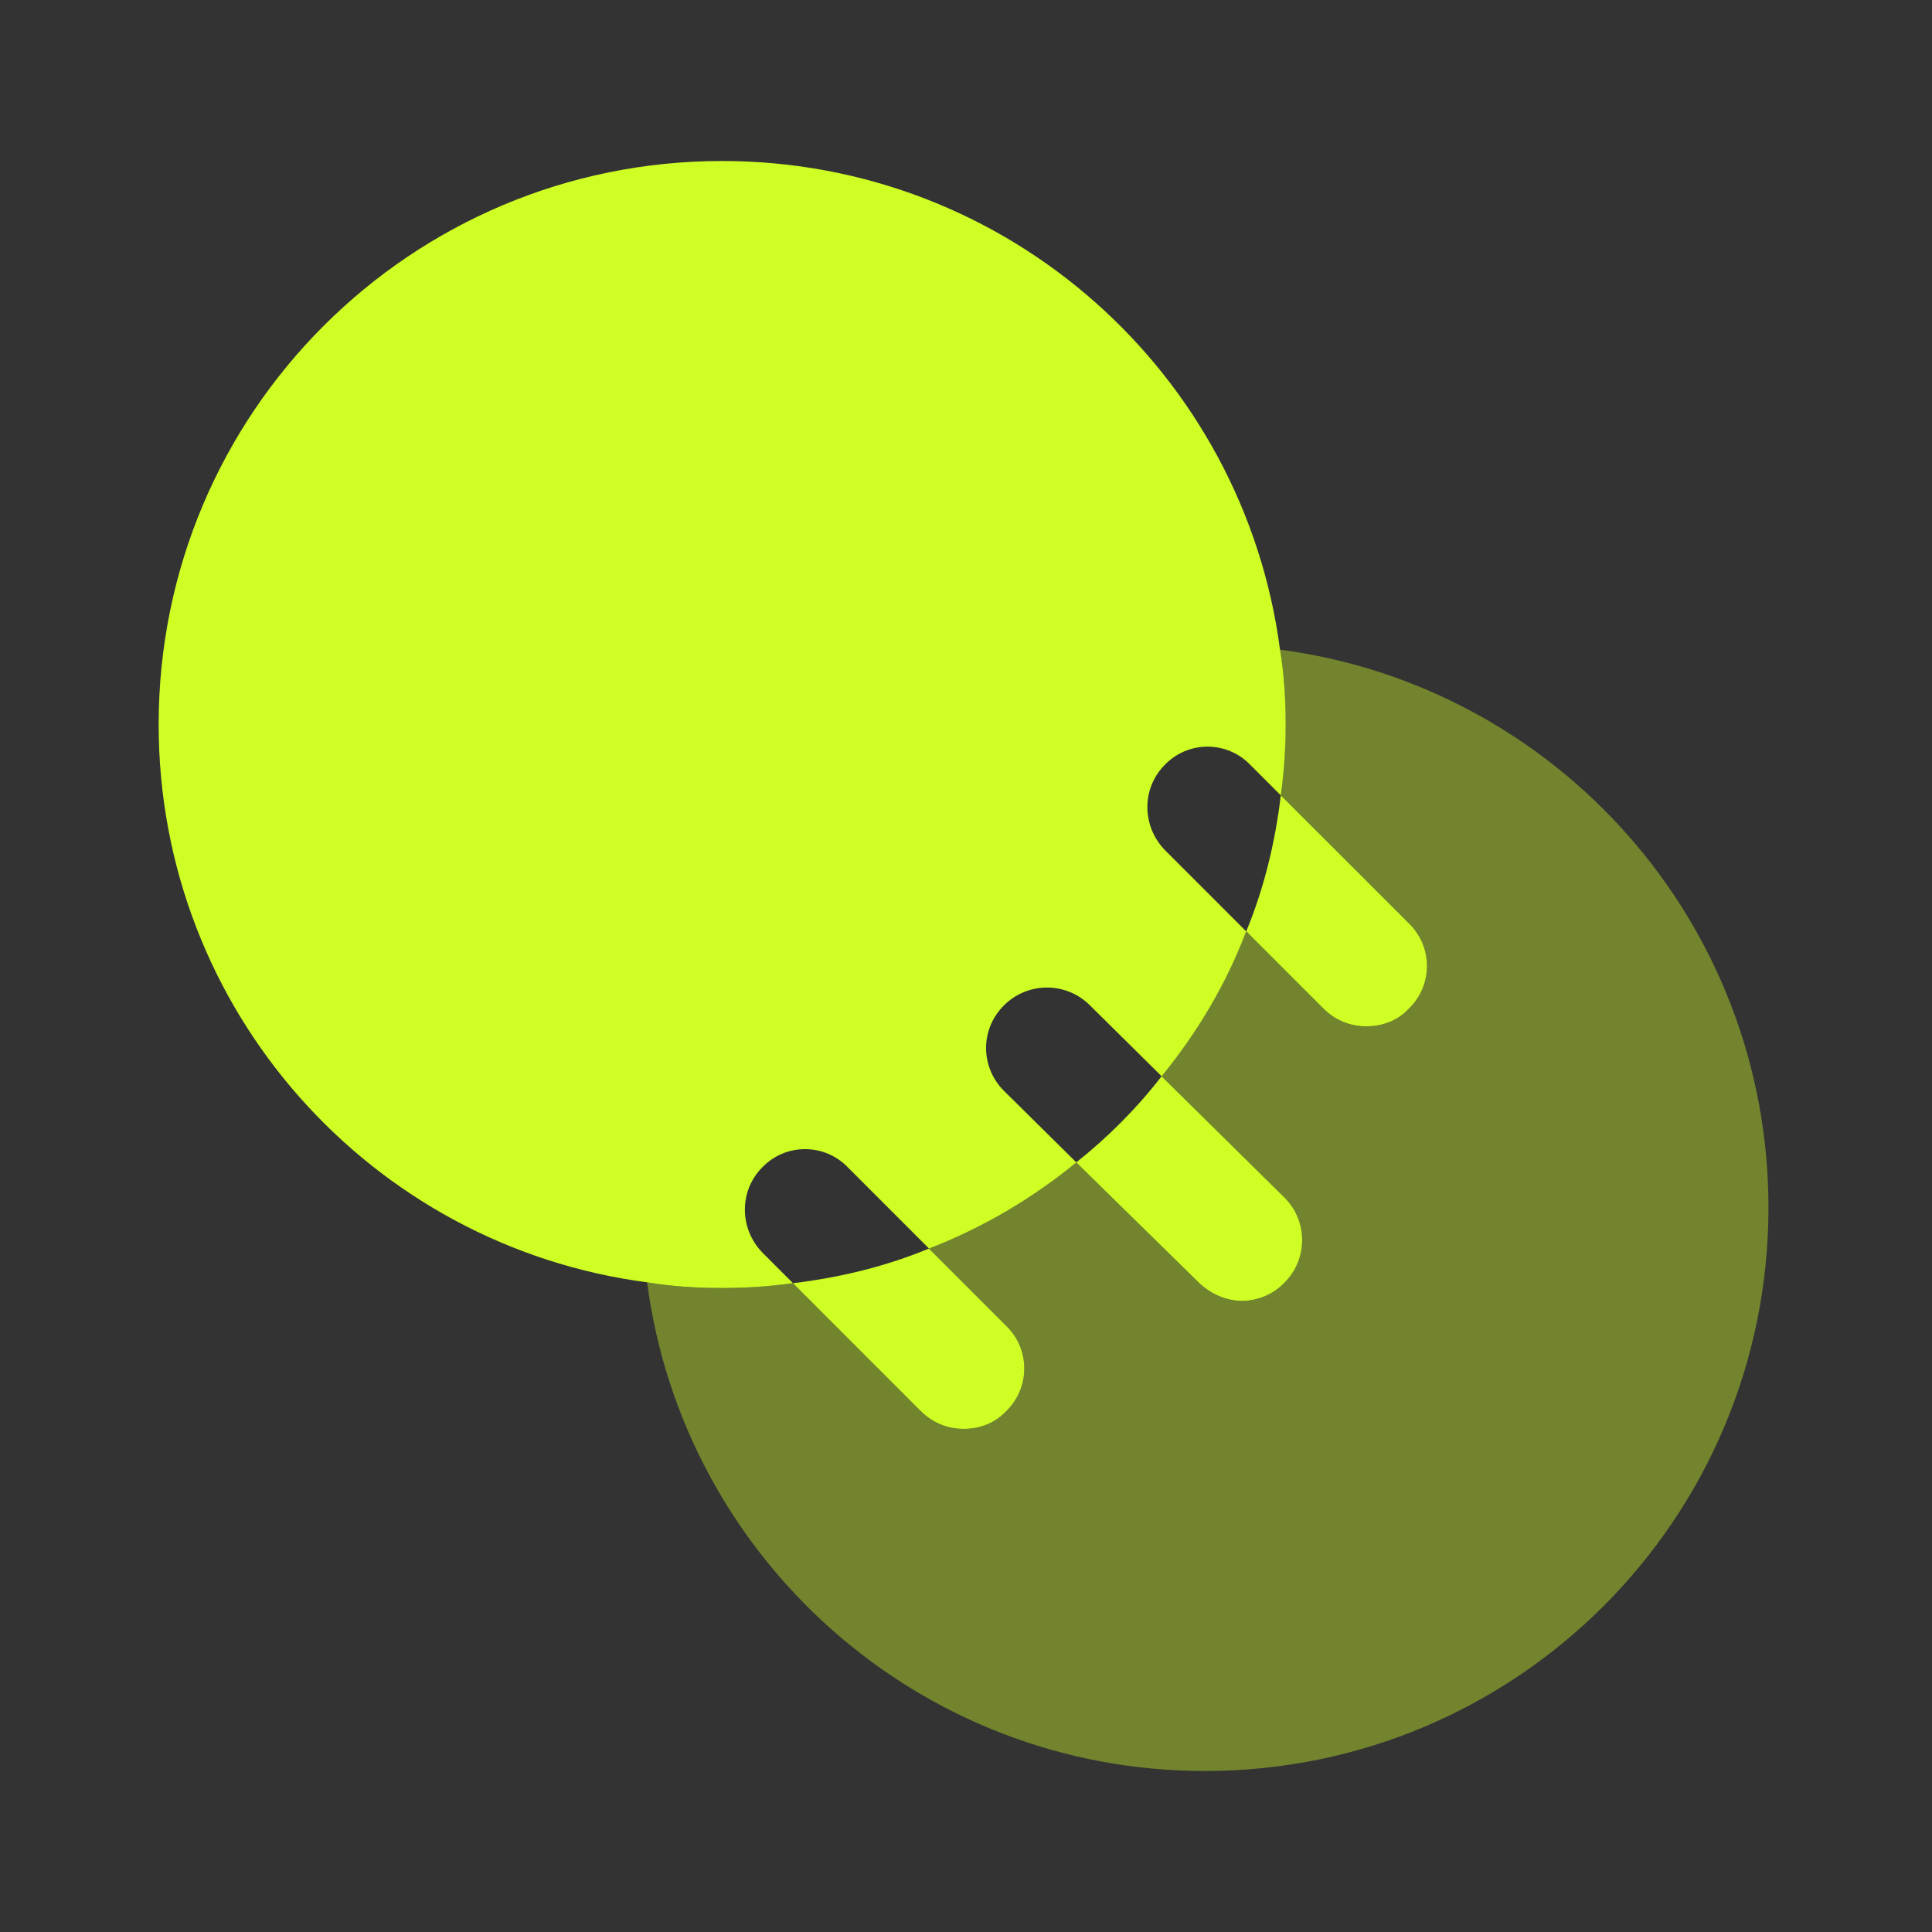
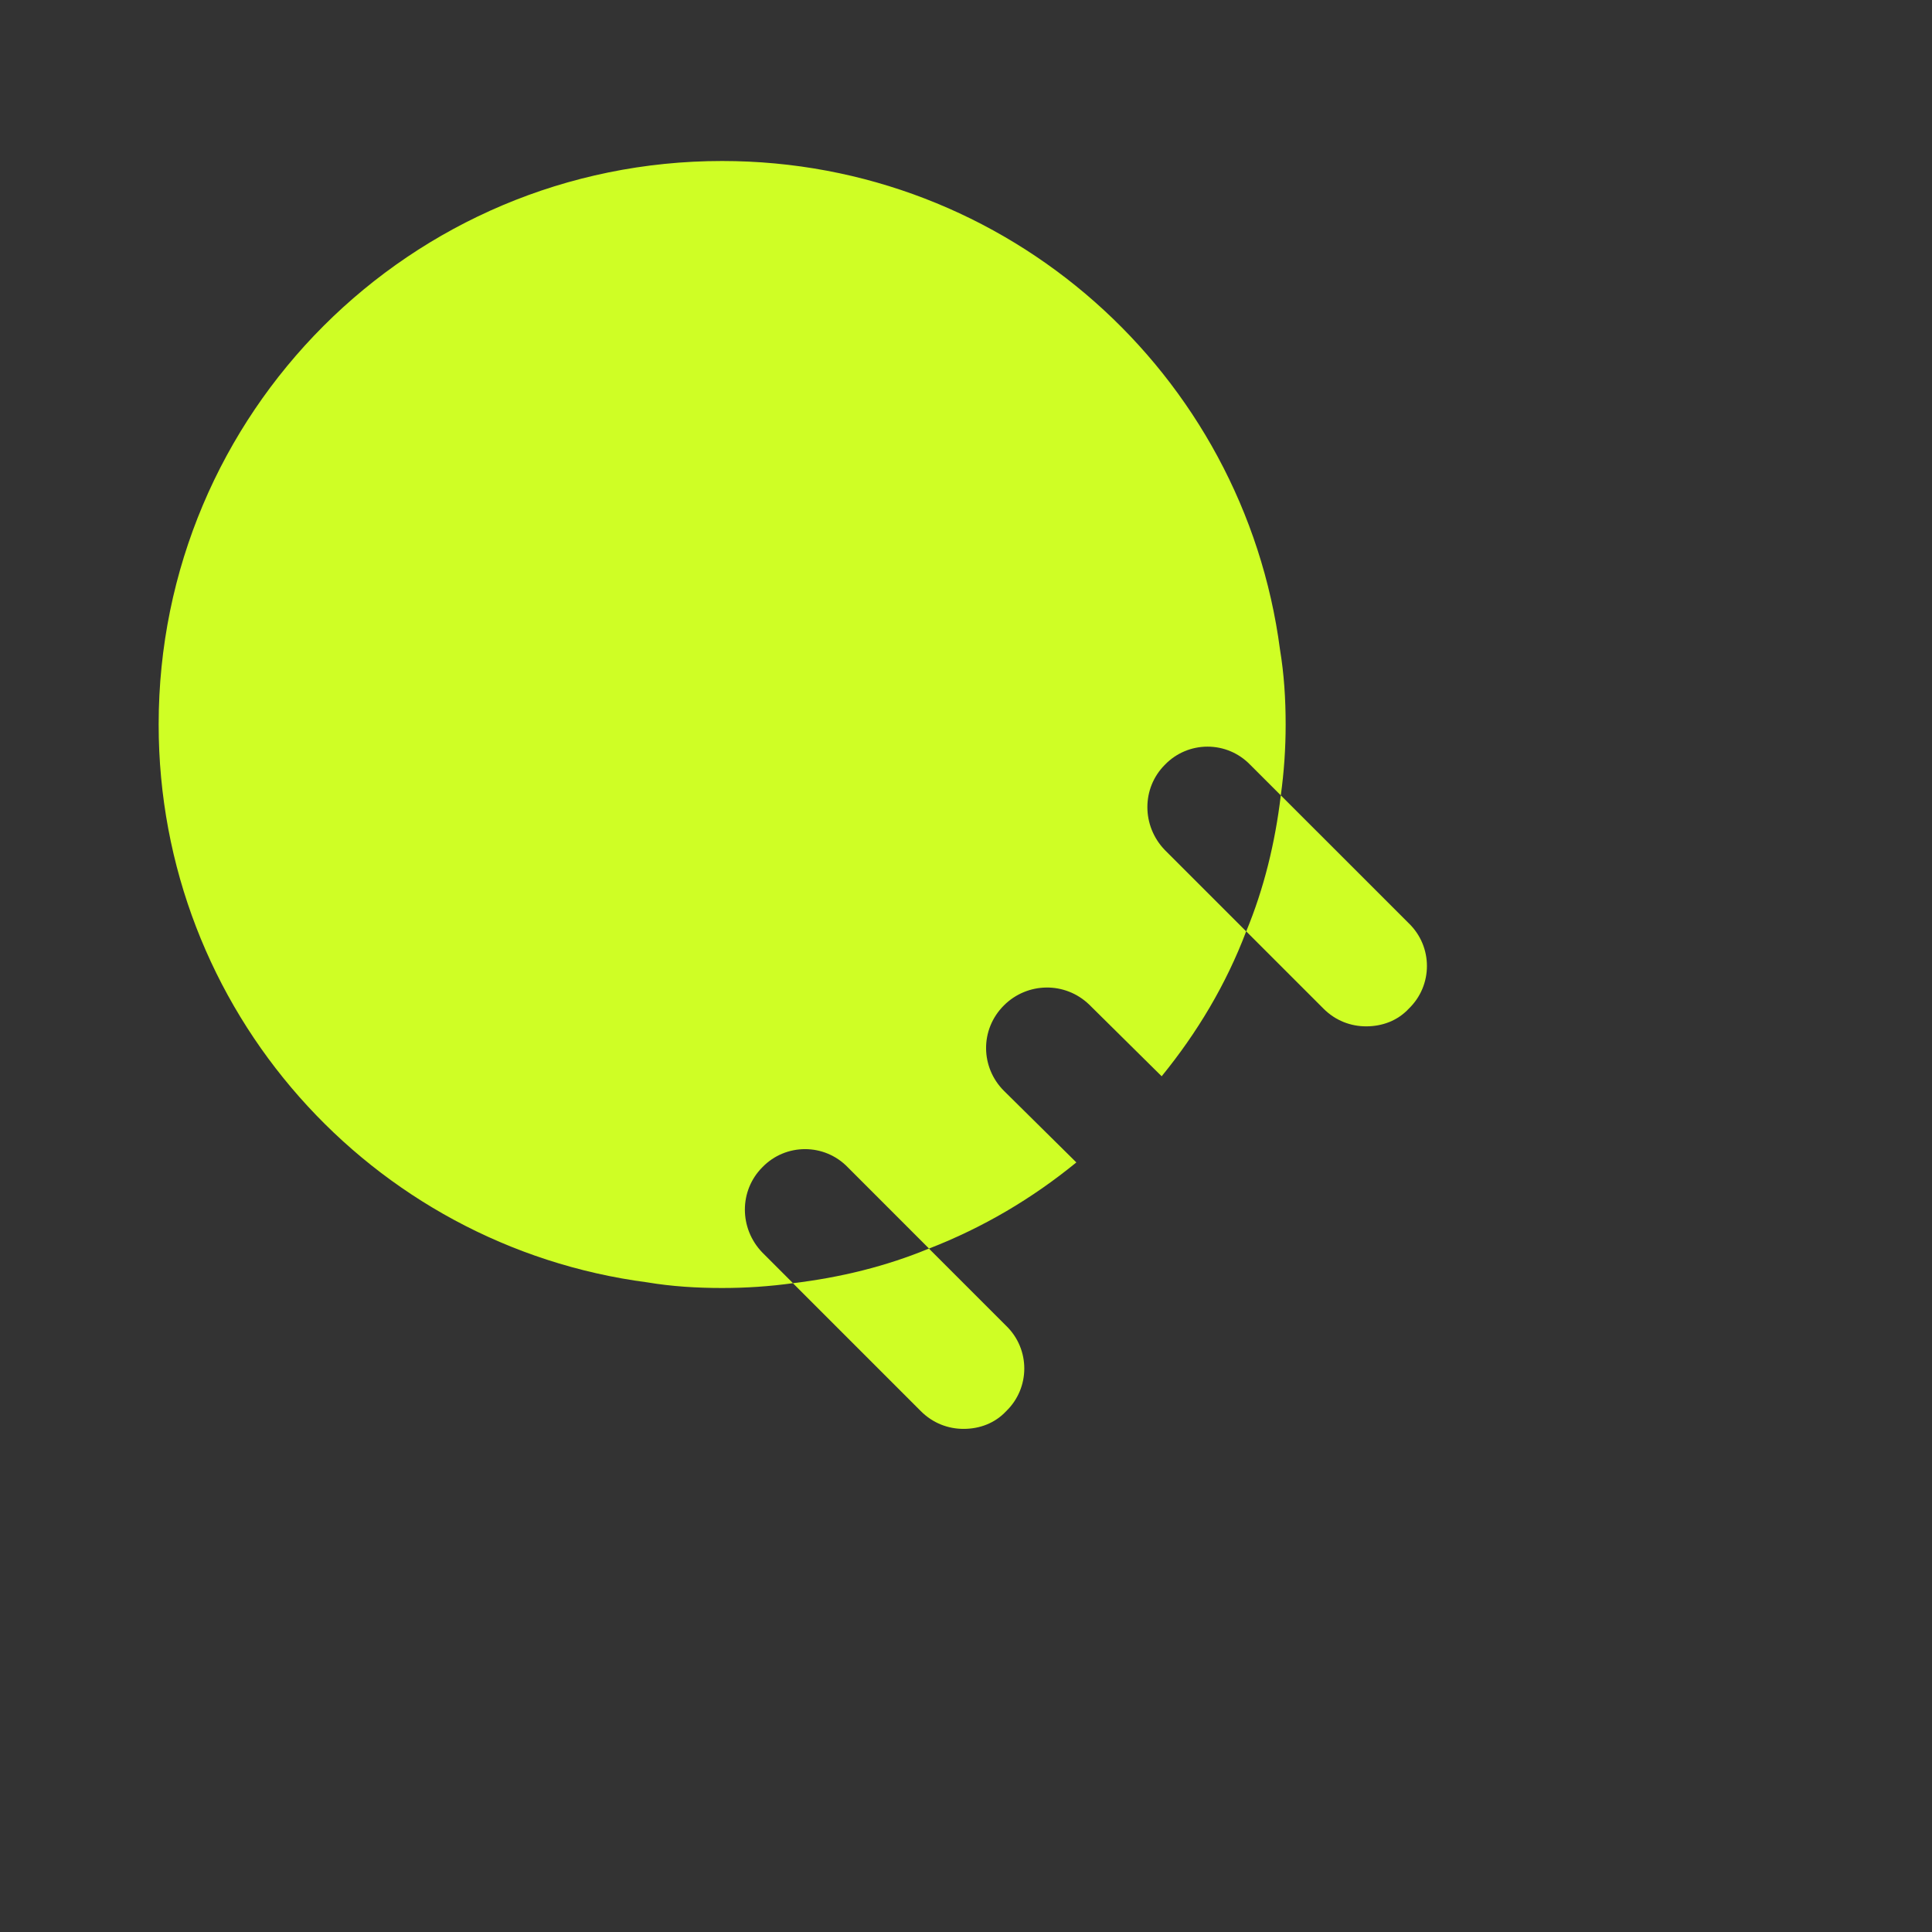
<svg xmlns="http://www.w3.org/2000/svg" width="51" height="51" viewBox="0 0 51 51" fill="none">
  <rect x="0" y="0" width="51" height="51" fill="#333333" stroke="none" />
  <path d="M26.561 37.251C26.263 37.57 25.86 37.719 25.435 37.719C25.031 37.719 24.627 37.57 24.308 37.251L20.93 33.873C22.183 33.724 23.395 33.426 24.521 32.959L26.561 34.999C27.198 35.615 27.198 36.635 26.561 37.251Z" fill="#CFFE25" />
-   <path d="M33.914 33.852C33.616 34.17 33.191 34.34 32.788 34.34C32.384 34.34 31.98 34.17 31.661 33.873L28.41 30.685C29.239 30.027 30.004 29.262 30.663 28.412L33.893 31.599C34.53 32.215 34.53 33.235 33.914 33.852Z" fill="#CFFE25" />
  <path d="M37.189 26.626C36.892 26.945 36.488 27.093 36.063 27.093C35.659 27.093 35.255 26.945 34.937 26.626L32.897 24.586C33.364 23.46 33.661 22.248 33.81 20.995L37.189 24.373C37.827 24.99 37.827 26.01 37.189 26.626Z" fill="#CFFE25" />
  <path d="M33.789 17.149C32.833 9.86 26.606 4.25 19.062 4.25C10.839 4.25 4.188 10.901 4.188 19.125C4.188 26.669 9.797 32.895 17.086 33.851C17.724 33.958 18.383 34 19.062 34C19.7 34 20.316 33.958 20.933 33.873L20.125 33.065C19.509 32.428 19.509 31.429 20.125 30.812C20.741 30.175 21.761 30.175 22.378 30.812L24.524 32.959C25.948 32.406 27.244 31.641 28.413 30.685L26.5 28.794C25.884 28.177 25.863 27.179 26.5 26.541C27.116 25.925 28.115 25.904 28.753 26.52L30.665 28.411C31.6 27.264 32.365 25.989 32.896 24.586L30.75 22.44C30.134 21.802 30.134 20.804 30.75 20.188C31.366 19.55 32.386 19.55 33.002 20.188L33.81 20.995C33.895 20.379 33.938 19.762 33.938 19.125C33.938 18.445 33.895 17.786 33.789 17.149Z" fill="#CFFE25" />
-   <path opacity="0.4" d="M46.683 31.875C46.683 40.099 40.032 46.75 31.808 46.75C24.265 46.75 18.038 41.14 17.082 33.851C17.72 33.958 18.378 34 19.058 34C19.696 34 20.312 33.958 20.928 33.873L24.307 37.251C24.626 37.57 25.029 37.719 25.433 37.719C25.858 37.719 26.262 37.57 26.559 37.251C27.197 36.635 27.197 35.615 26.559 34.999L24.52 32.959C25.943 32.406 27.239 31.641 28.408 30.685L31.66 33.873C31.978 34.17 32.382 34.34 32.786 34.34C33.19 34.34 33.614 34.17 33.912 33.851C34.528 33.235 34.528 32.215 33.891 31.599L30.661 28.411C31.596 27.264 32.361 25.989 32.892 24.586L34.932 26.626C35.251 26.945 35.654 27.094 36.058 27.094C36.483 27.094 36.887 26.945 37.184 26.626C37.822 26.01 37.822 24.99 37.184 24.374L33.806 20.995C33.891 20.379 33.933 19.763 33.933 19.125C33.933 18.445 33.891 17.786 33.785 17.149C41.073 18.105 46.683 24.331 46.683 31.875Z" fill="#CFFE25" />
</svg>